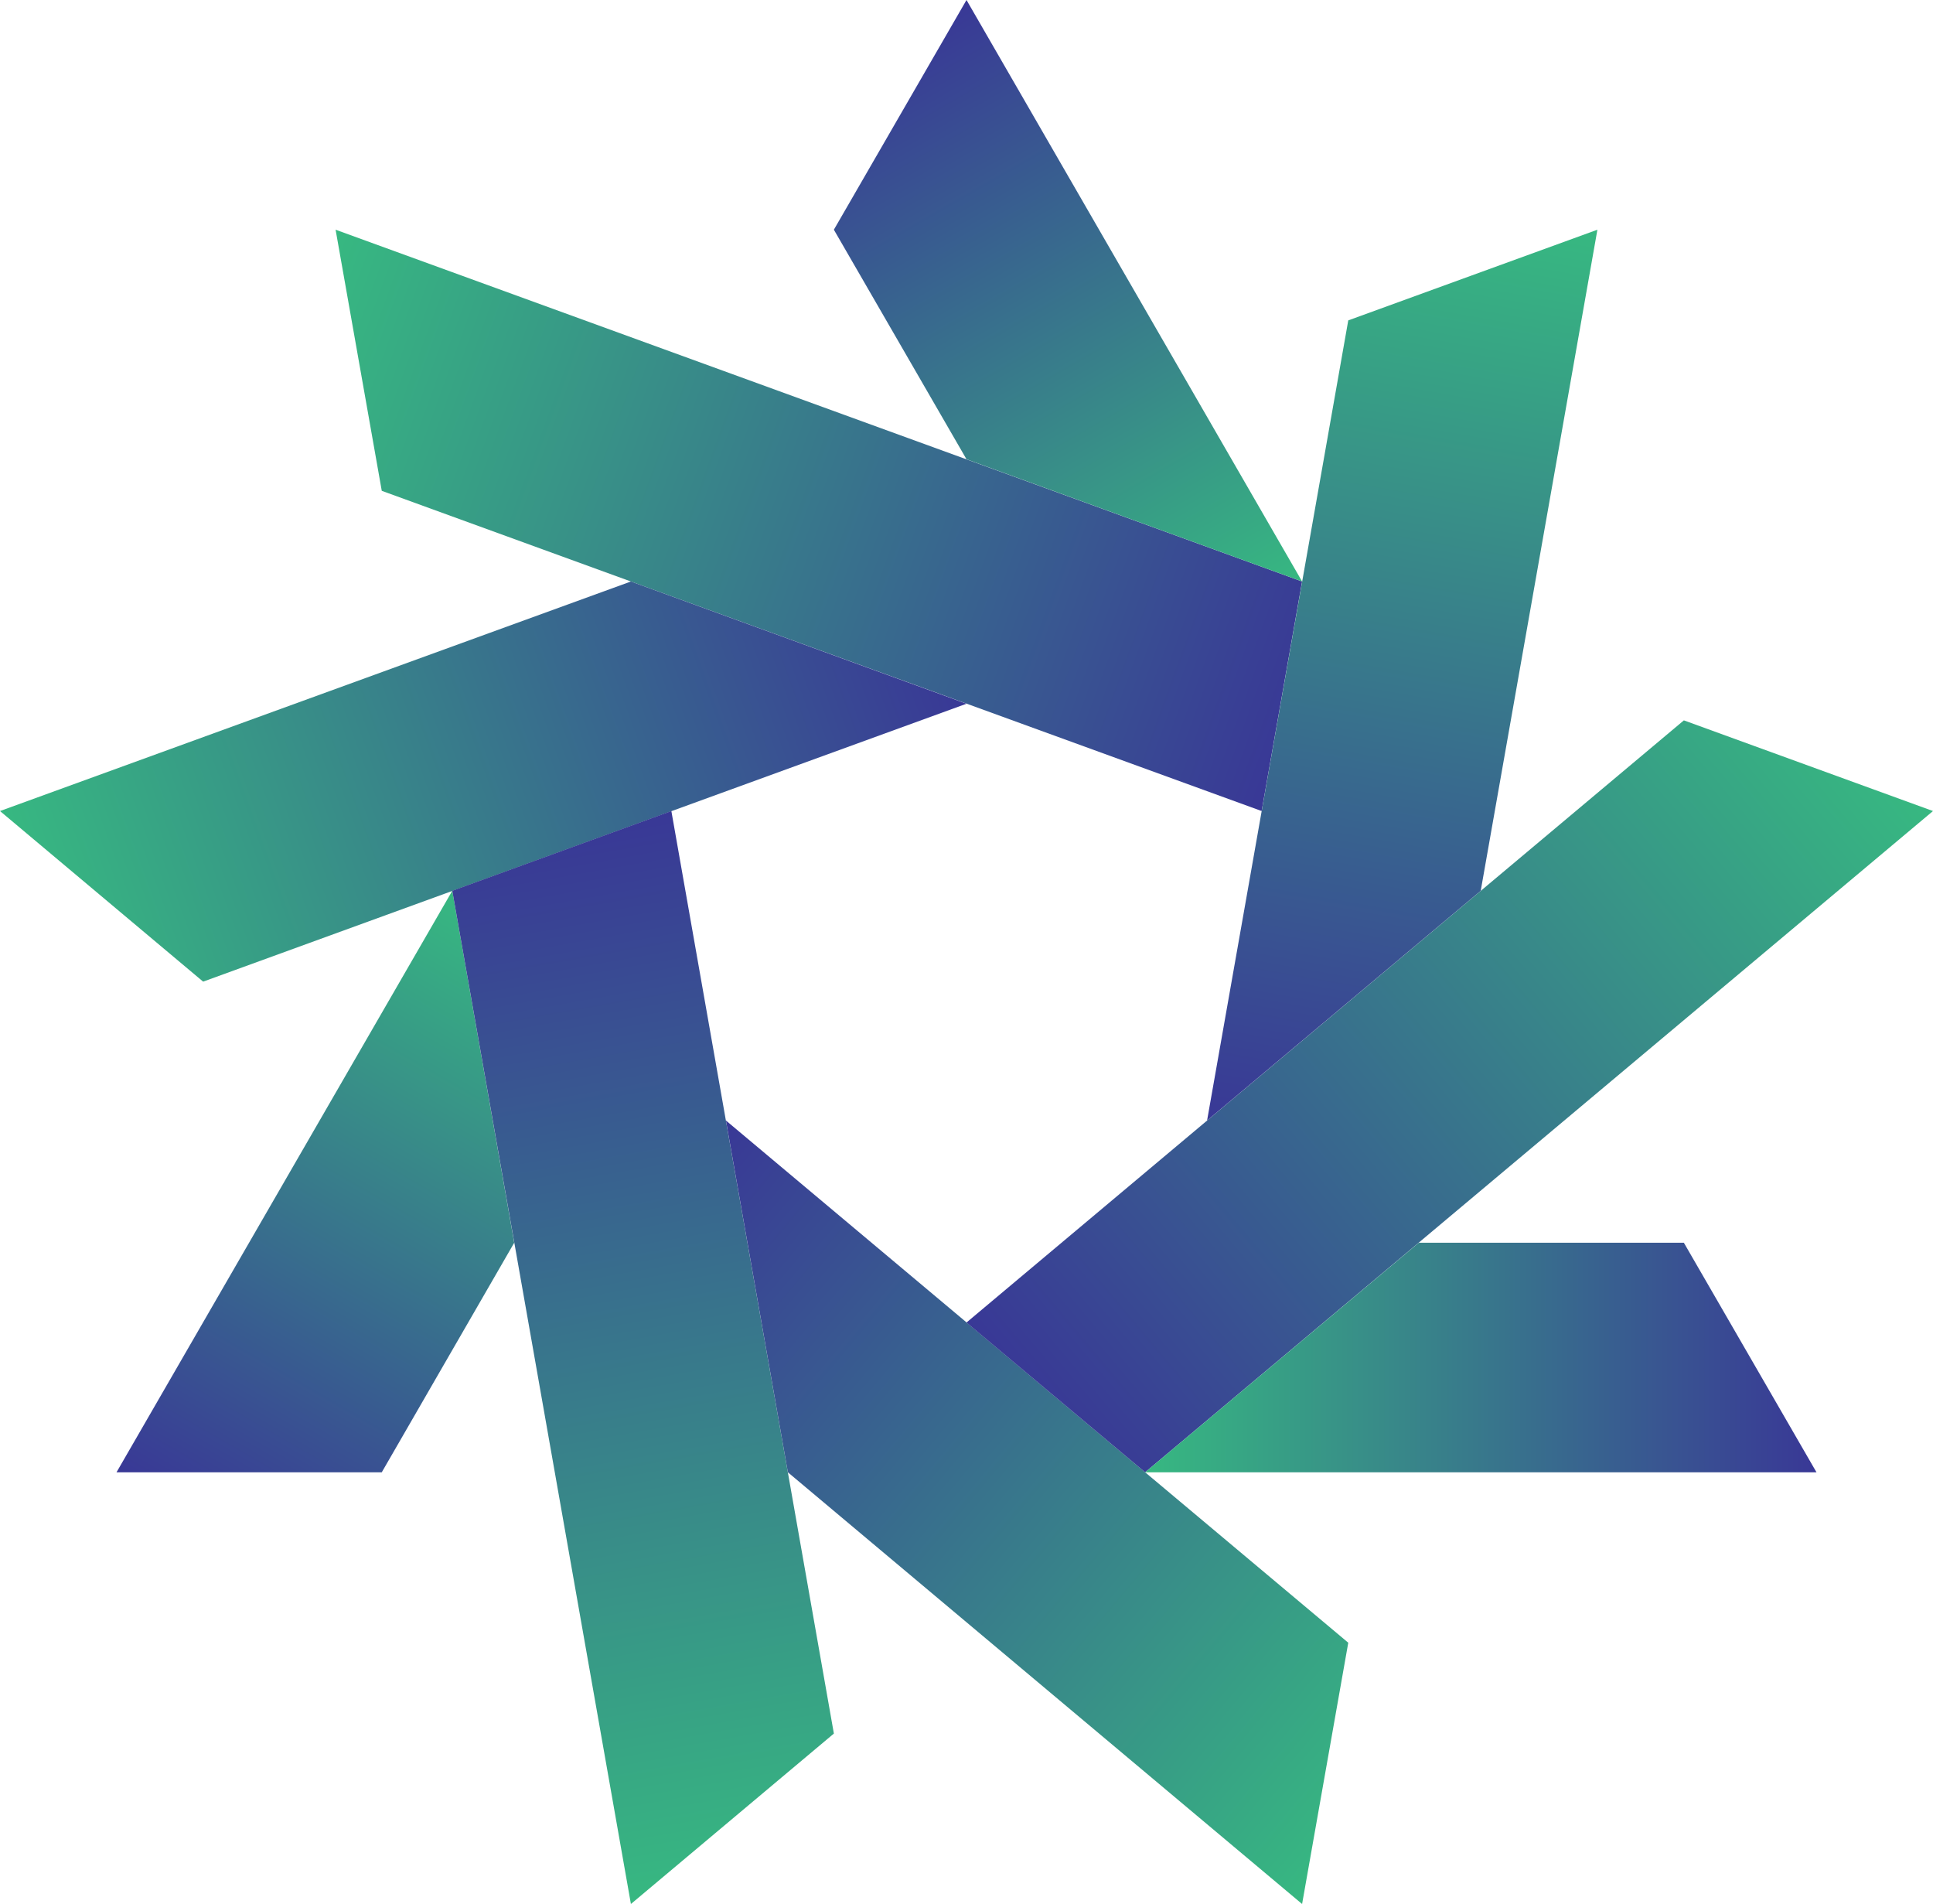
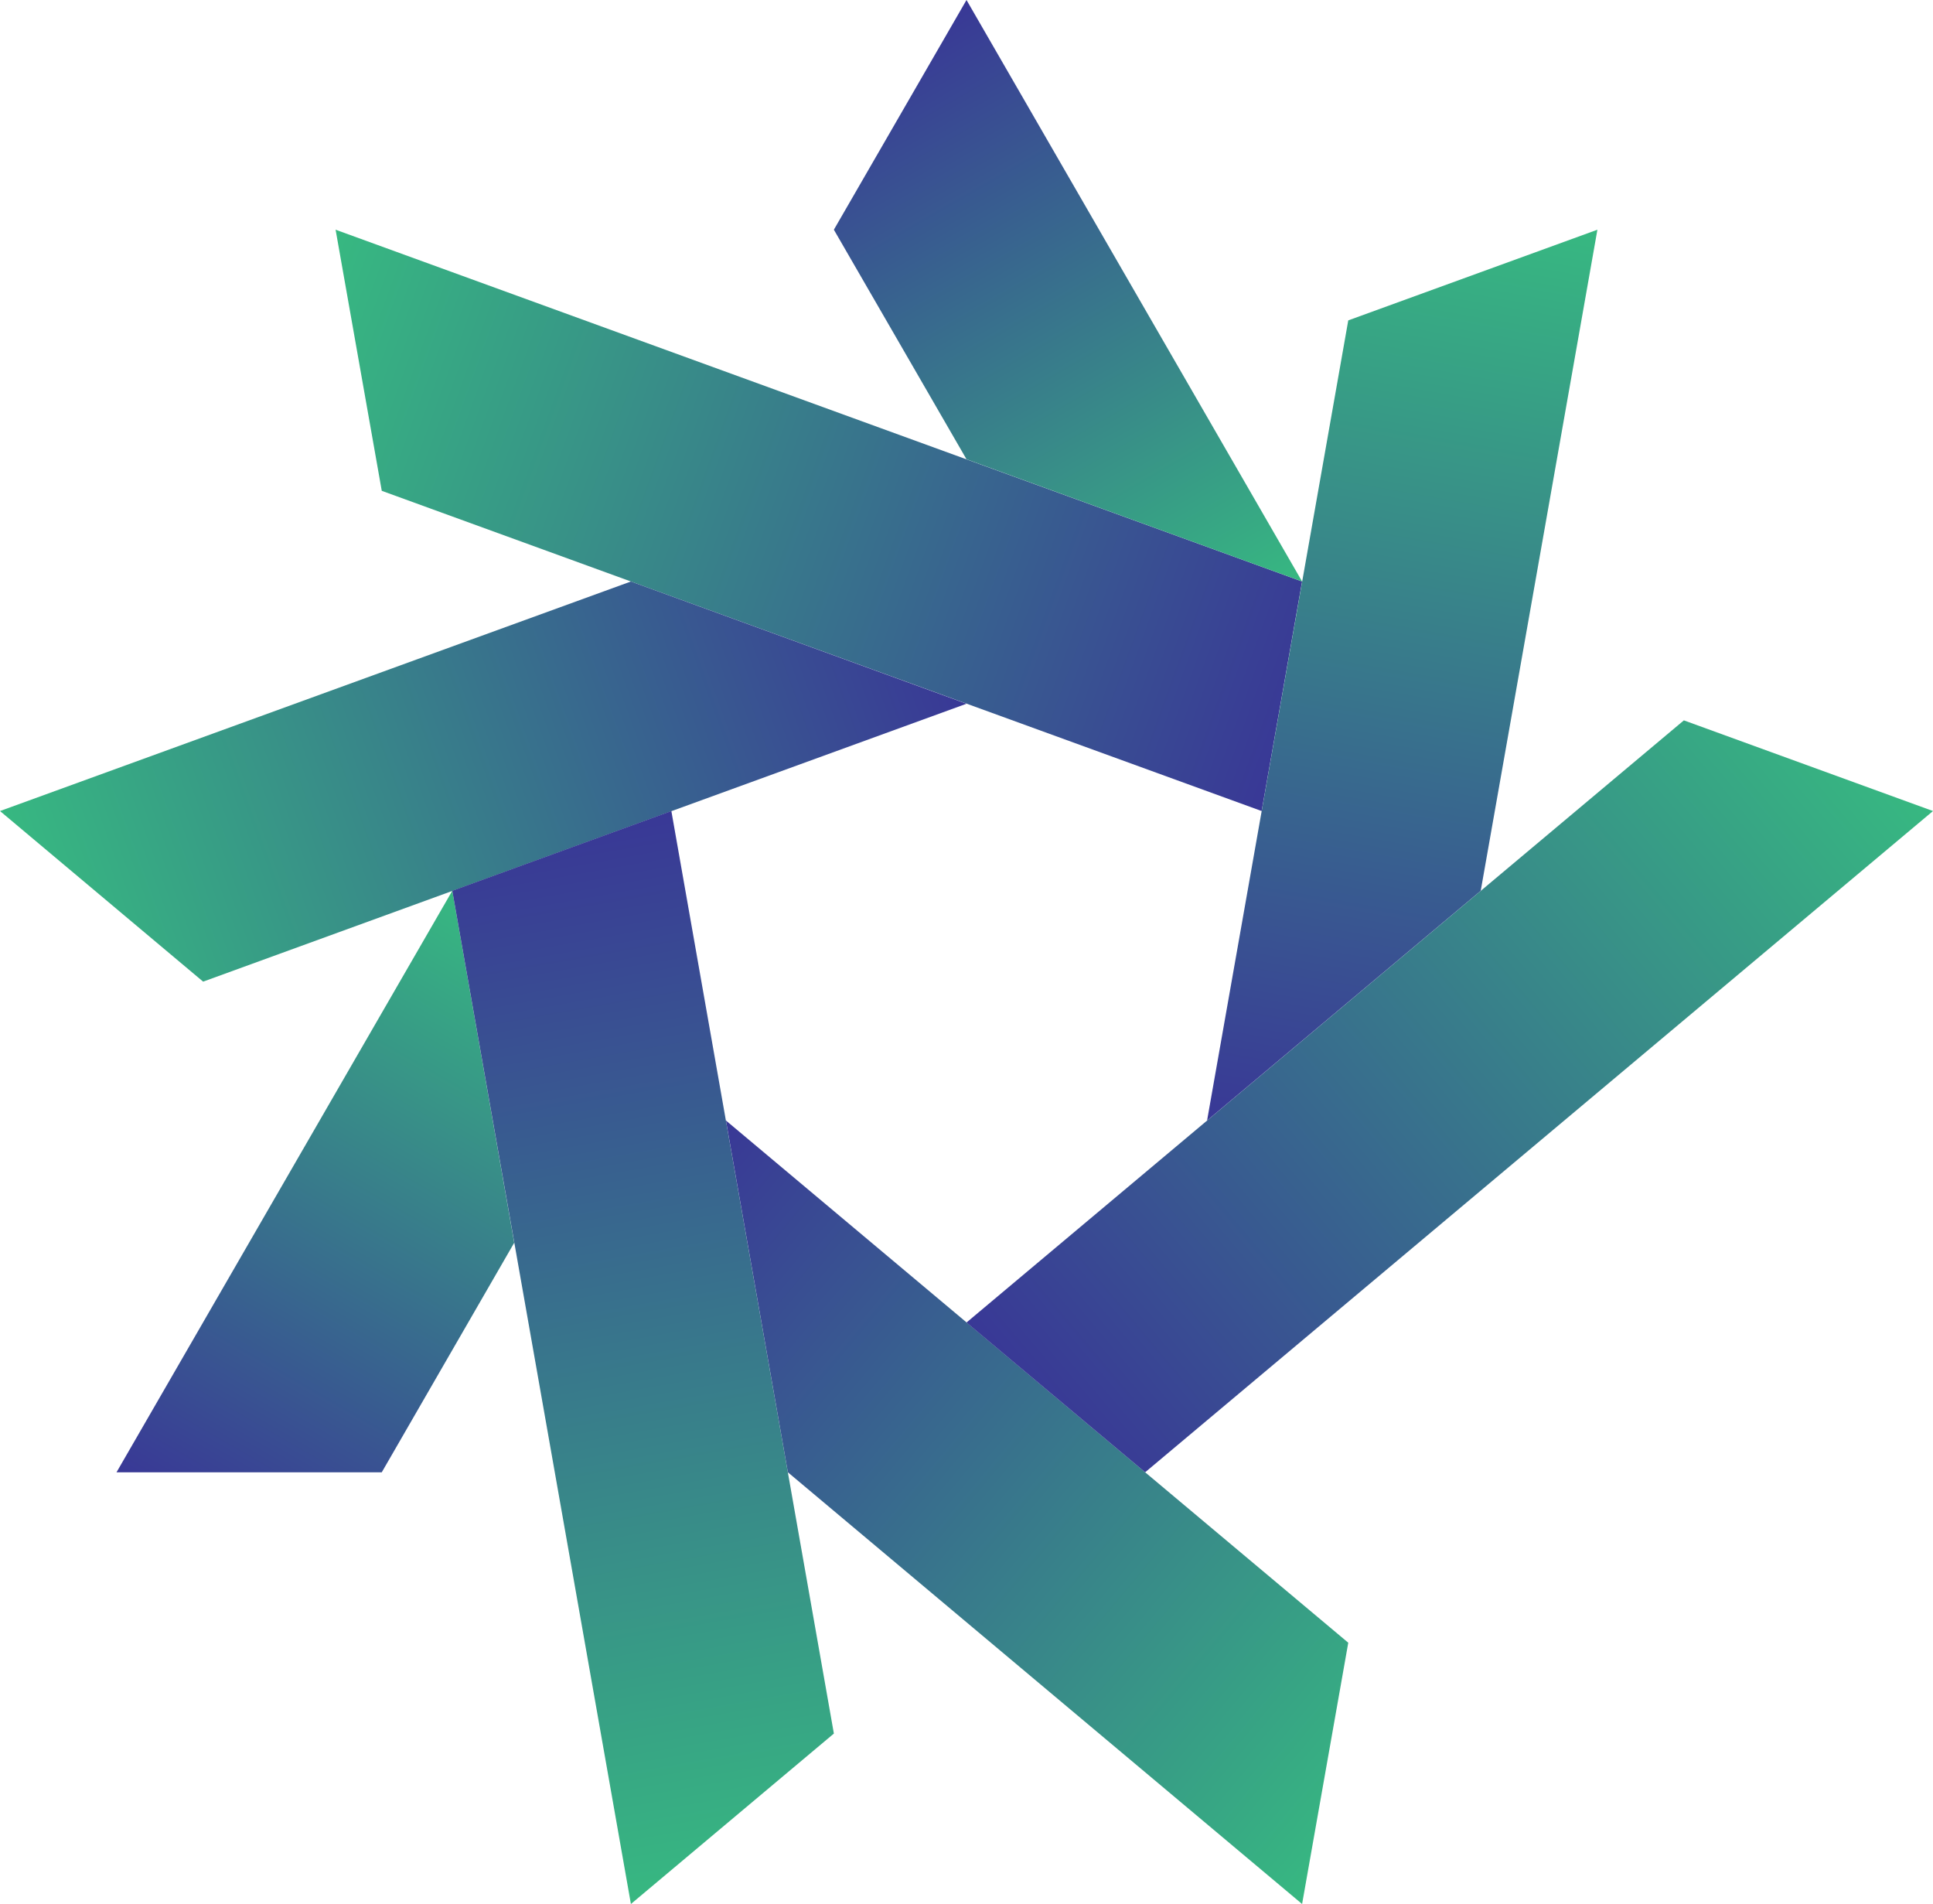
<svg xmlns="http://www.w3.org/2000/svg" xmlns:xlink="http://www.w3.org/1999/xlink" id="Layer_3" data-name="Layer 3" viewBox="0 0 115.14 113.39">
  <defs>
    <style>
      .cls-1 {
        fill: url(#linear-gradient-2);
      }

      .cls-2 {
        fill: url(#linear-gradient-4);
      }

      .cls-3 {
        fill: url(#linear-gradient-3);
      }

      .cls-4 {
        fill: url(#linear-gradient-5);
      }

      .cls-5 {
        fill: url(#linear-gradient-8);
      }

      .cls-6 {
        fill: url(#linear-gradient-7);
      }

      .cls-7 {
        fill: url(#linear-gradient-9);
      }

      .cls-8 {
        fill: url(#linear-gradient-6);
      }

      .cls-9 {
        fill: url(#linear-gradient);
      }
    </style>
    <linearGradient id="linear-gradient" x1="17.66" y1="20.1" x2="77.49" y2="41.88" gradientUnits="userSpaceOnUse">
      <stop offset="0" stop-color="#37b881" />
      <stop offset="1" stop-color="#393896" />
    </linearGradient>
    <linearGradient id="linear-gradient-2" x1="51.65" y1="3.42" x2="71.64" y2="38.05" gradientUnits="userSpaceOnUse">
      <stop offset="0" stop-color="#393896" />
      <stop offset="1" stop-color="#37b881" />
    </linearGradient>
    <linearGradient id="linear-gradient-3" x1="2.34" y1="54.73" x2="55.23" y2="35.48" xlink:href="#linear-gradient" />
    <linearGradient id="linear-gradient-4" x1="12.87" y1="91.1" x2="32.86" y2="56.47" xlink:href="#linear-gradient-2" />
    <linearGradient id="linear-gradient-5" x1="33.25" y1="49.49" x2="44.31" y2="112.2" xlink:href="#linear-gradient-2" />
    <linearGradient id="linear-gradient-6" x1="38.84" y1="71.97" x2="81.96" y2="108.15" xlink:href="#linear-gradient-2" />
    <linearGradient id="linear-gradient-7" x1="110.74" y1="43.07" x2="61.97" y2="84" xlink:href="#linear-gradient" />
    <linearGradient id="linear-gradient-8" x1="68.21" y1="80.85" x2="108.2" y2="80.85" xlink:href="#linear-gradient" />
    <linearGradient id="linear-gradient-9" x1="88.41" y1="12.49" x2="78.64" y2="67.92" xlink:href="#linear-gradient" />
  </defs>
  <g id="Layer_1" data-name="Layer 1">
    <g>
      <g>
        <polygon class="cls-9" points="19.99 13.68 22.74 29.23 75.15 48.3 77.56 34.63 19.99 13.68" />
        <polygon class="cls-1" points="49.67 13.68 57.57 27.35 77.56 34.63 57.57 0 49.67 13.68" />
      </g>
      <g id="LINE">
        <polygon class="cls-3" points="37.58 34.63 0 48.3 12.1 58.46 57.57 41.91 37.58 34.63" />
      </g>
      <g id="LINE-2" data-name="LINE">
        <polygon class="cls-2" points="30.63 74.01 22.74 87.68 6.94 87.68 26.94 53.05 30.63 74.01" />
      </g>
      <g id="LINE-3" data-name="LINE">
        <polygon class="cls-4" points="26.94 53.05 37.58 113.39 49.67 103.24 39.99 48.3 26.94 53.05" />
      </g>
      <g id="LINE-4" data-name="LINE">
        <polygon class="cls-8" points="43.24 66.73 80.31 97.83 77.56 113.39 46.93 87.68 43.24 66.73" />
      </g>
      <g id="LINE-5" data-name="LINE">
        <polygon class="cls-6" points="57.57 78.76 100.3 42.9 115.14 48.3 68.21 87.68 57.57 78.76" />
      </g>
      <g id="LINE-6" data-name="LINE">
-         <polygon class="cls-5" points="84.51 74.01 100.3 74.01 108.2 87.68 68.21 87.68 84.51 74.01" />
-       </g>
+         </g>
      <g id="LINE-7" data-name="LINE">
        <polygon class="cls-7" points="88.2 53.05 95.15 13.68 80.31 19.08 71.9 66.73 88.2 53.05" />
      </g>
    </g>
  </g>
</svg>